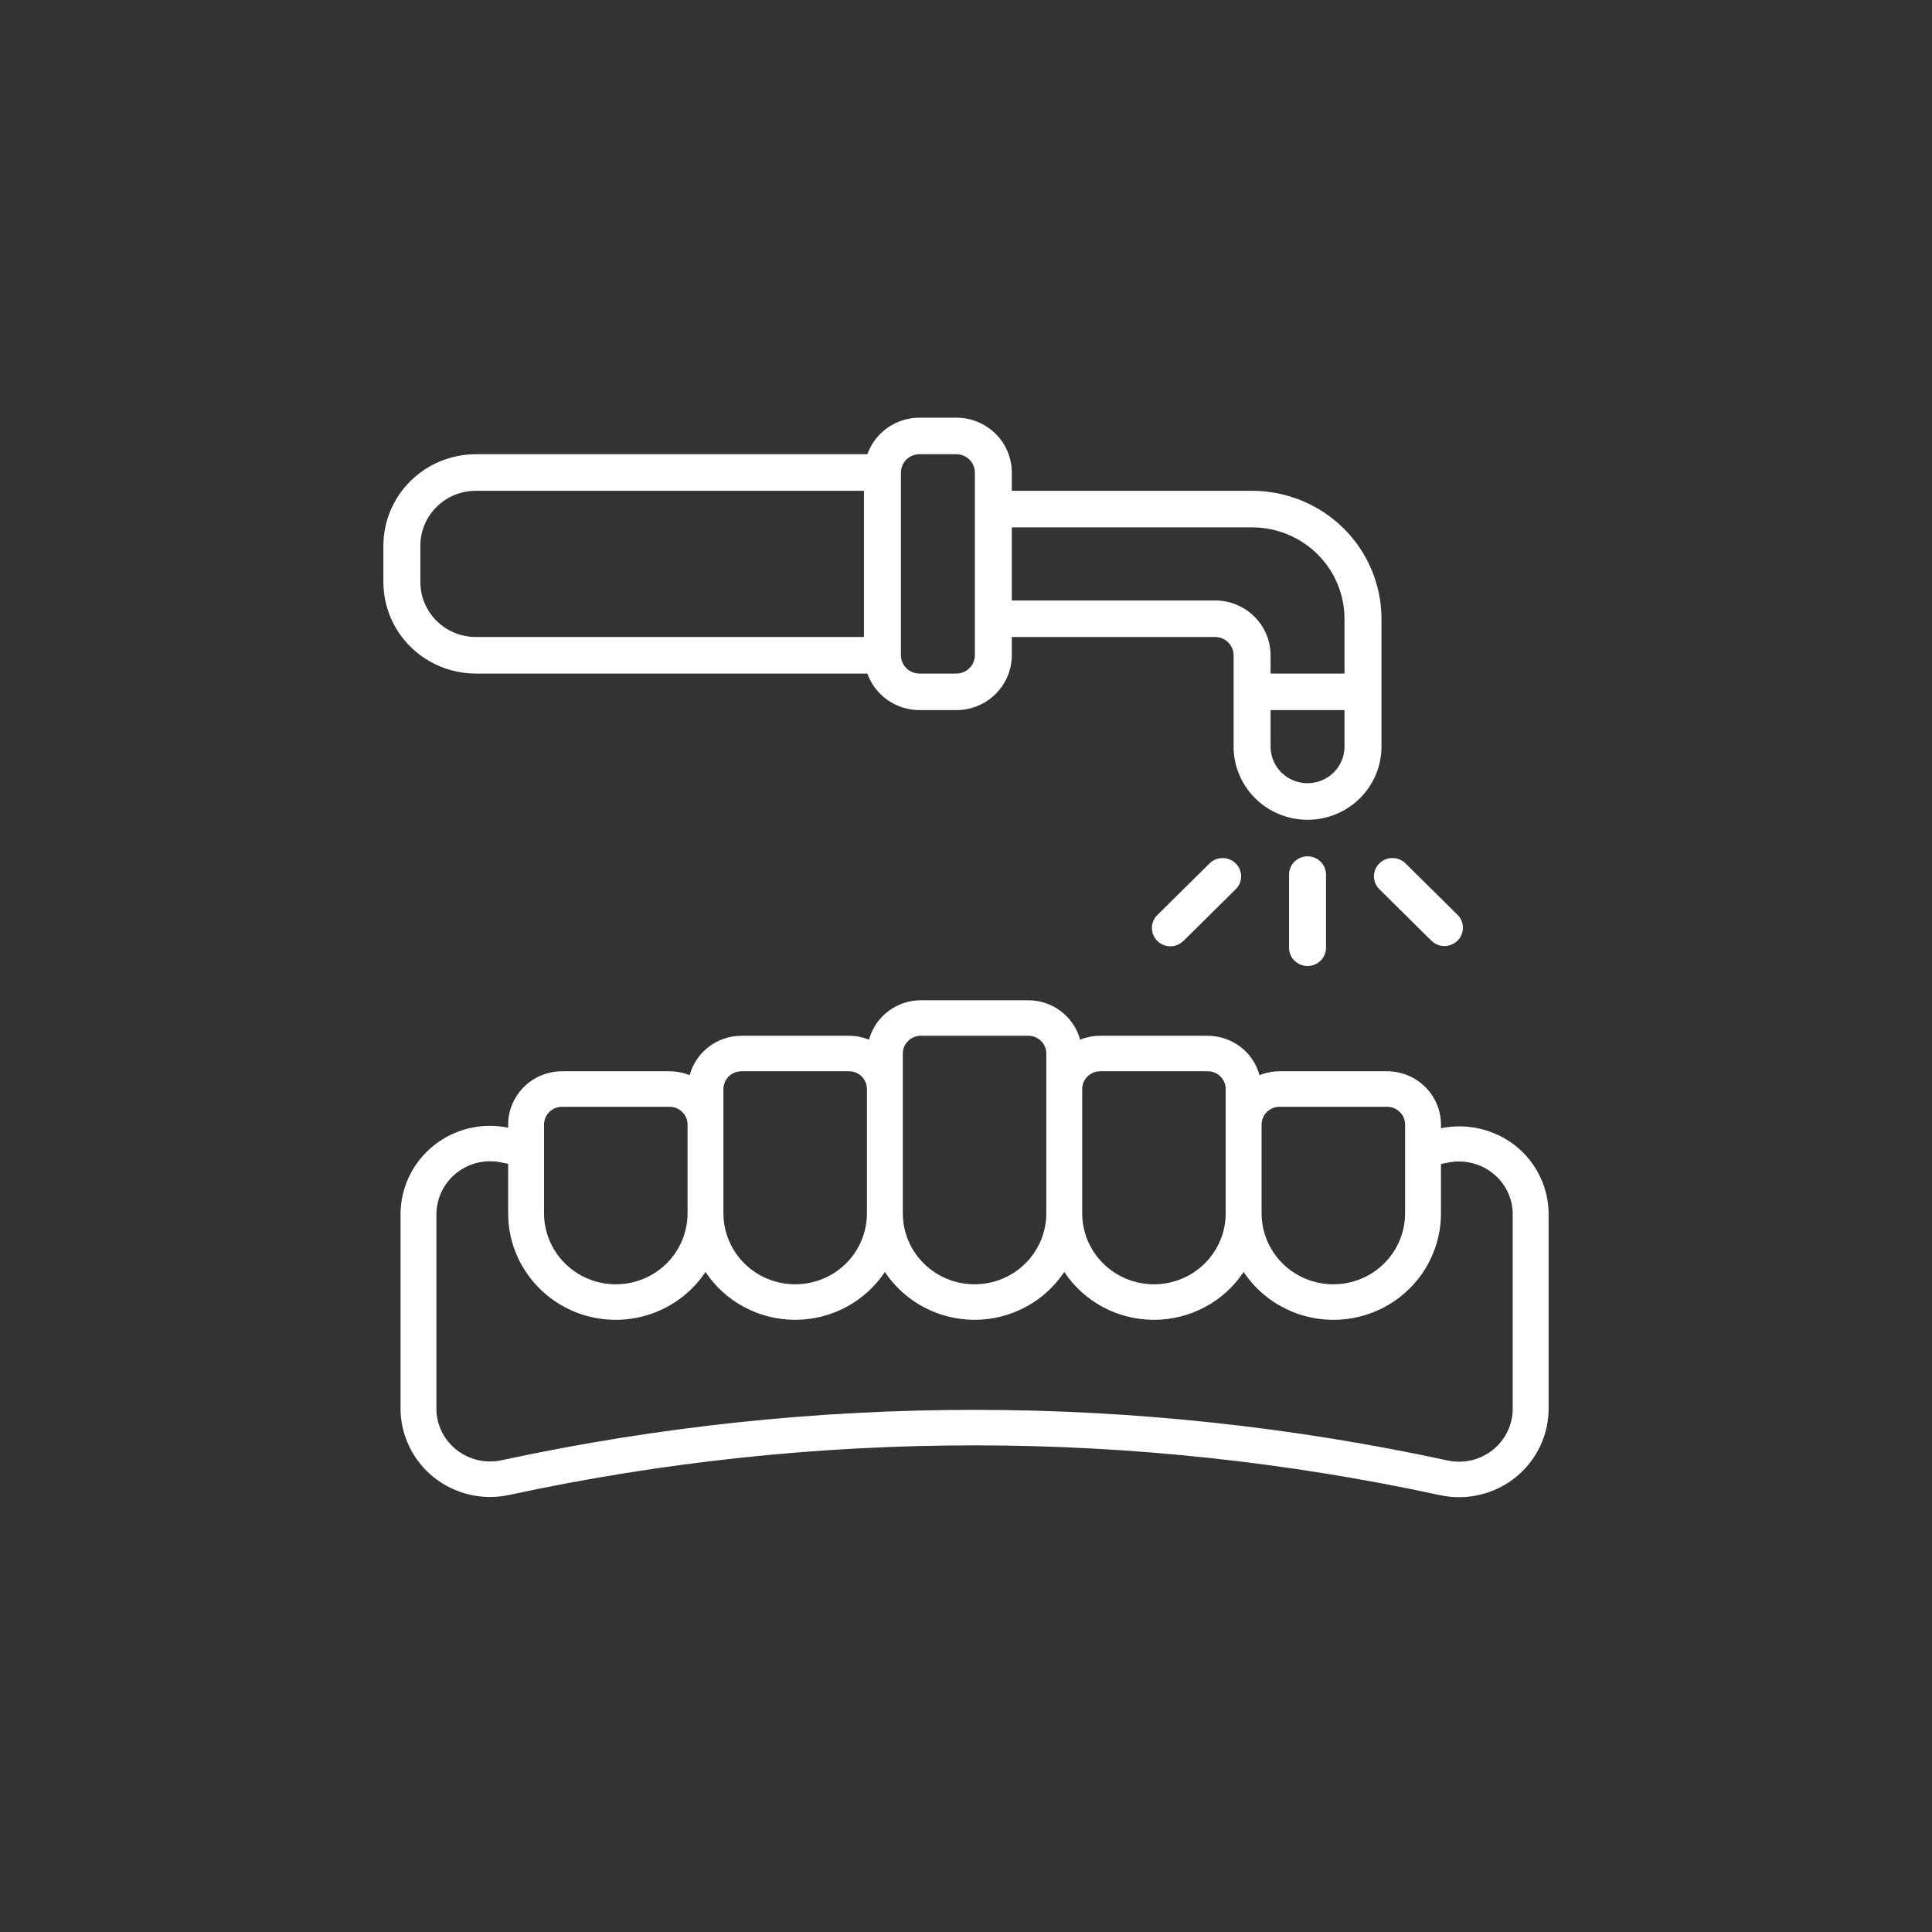
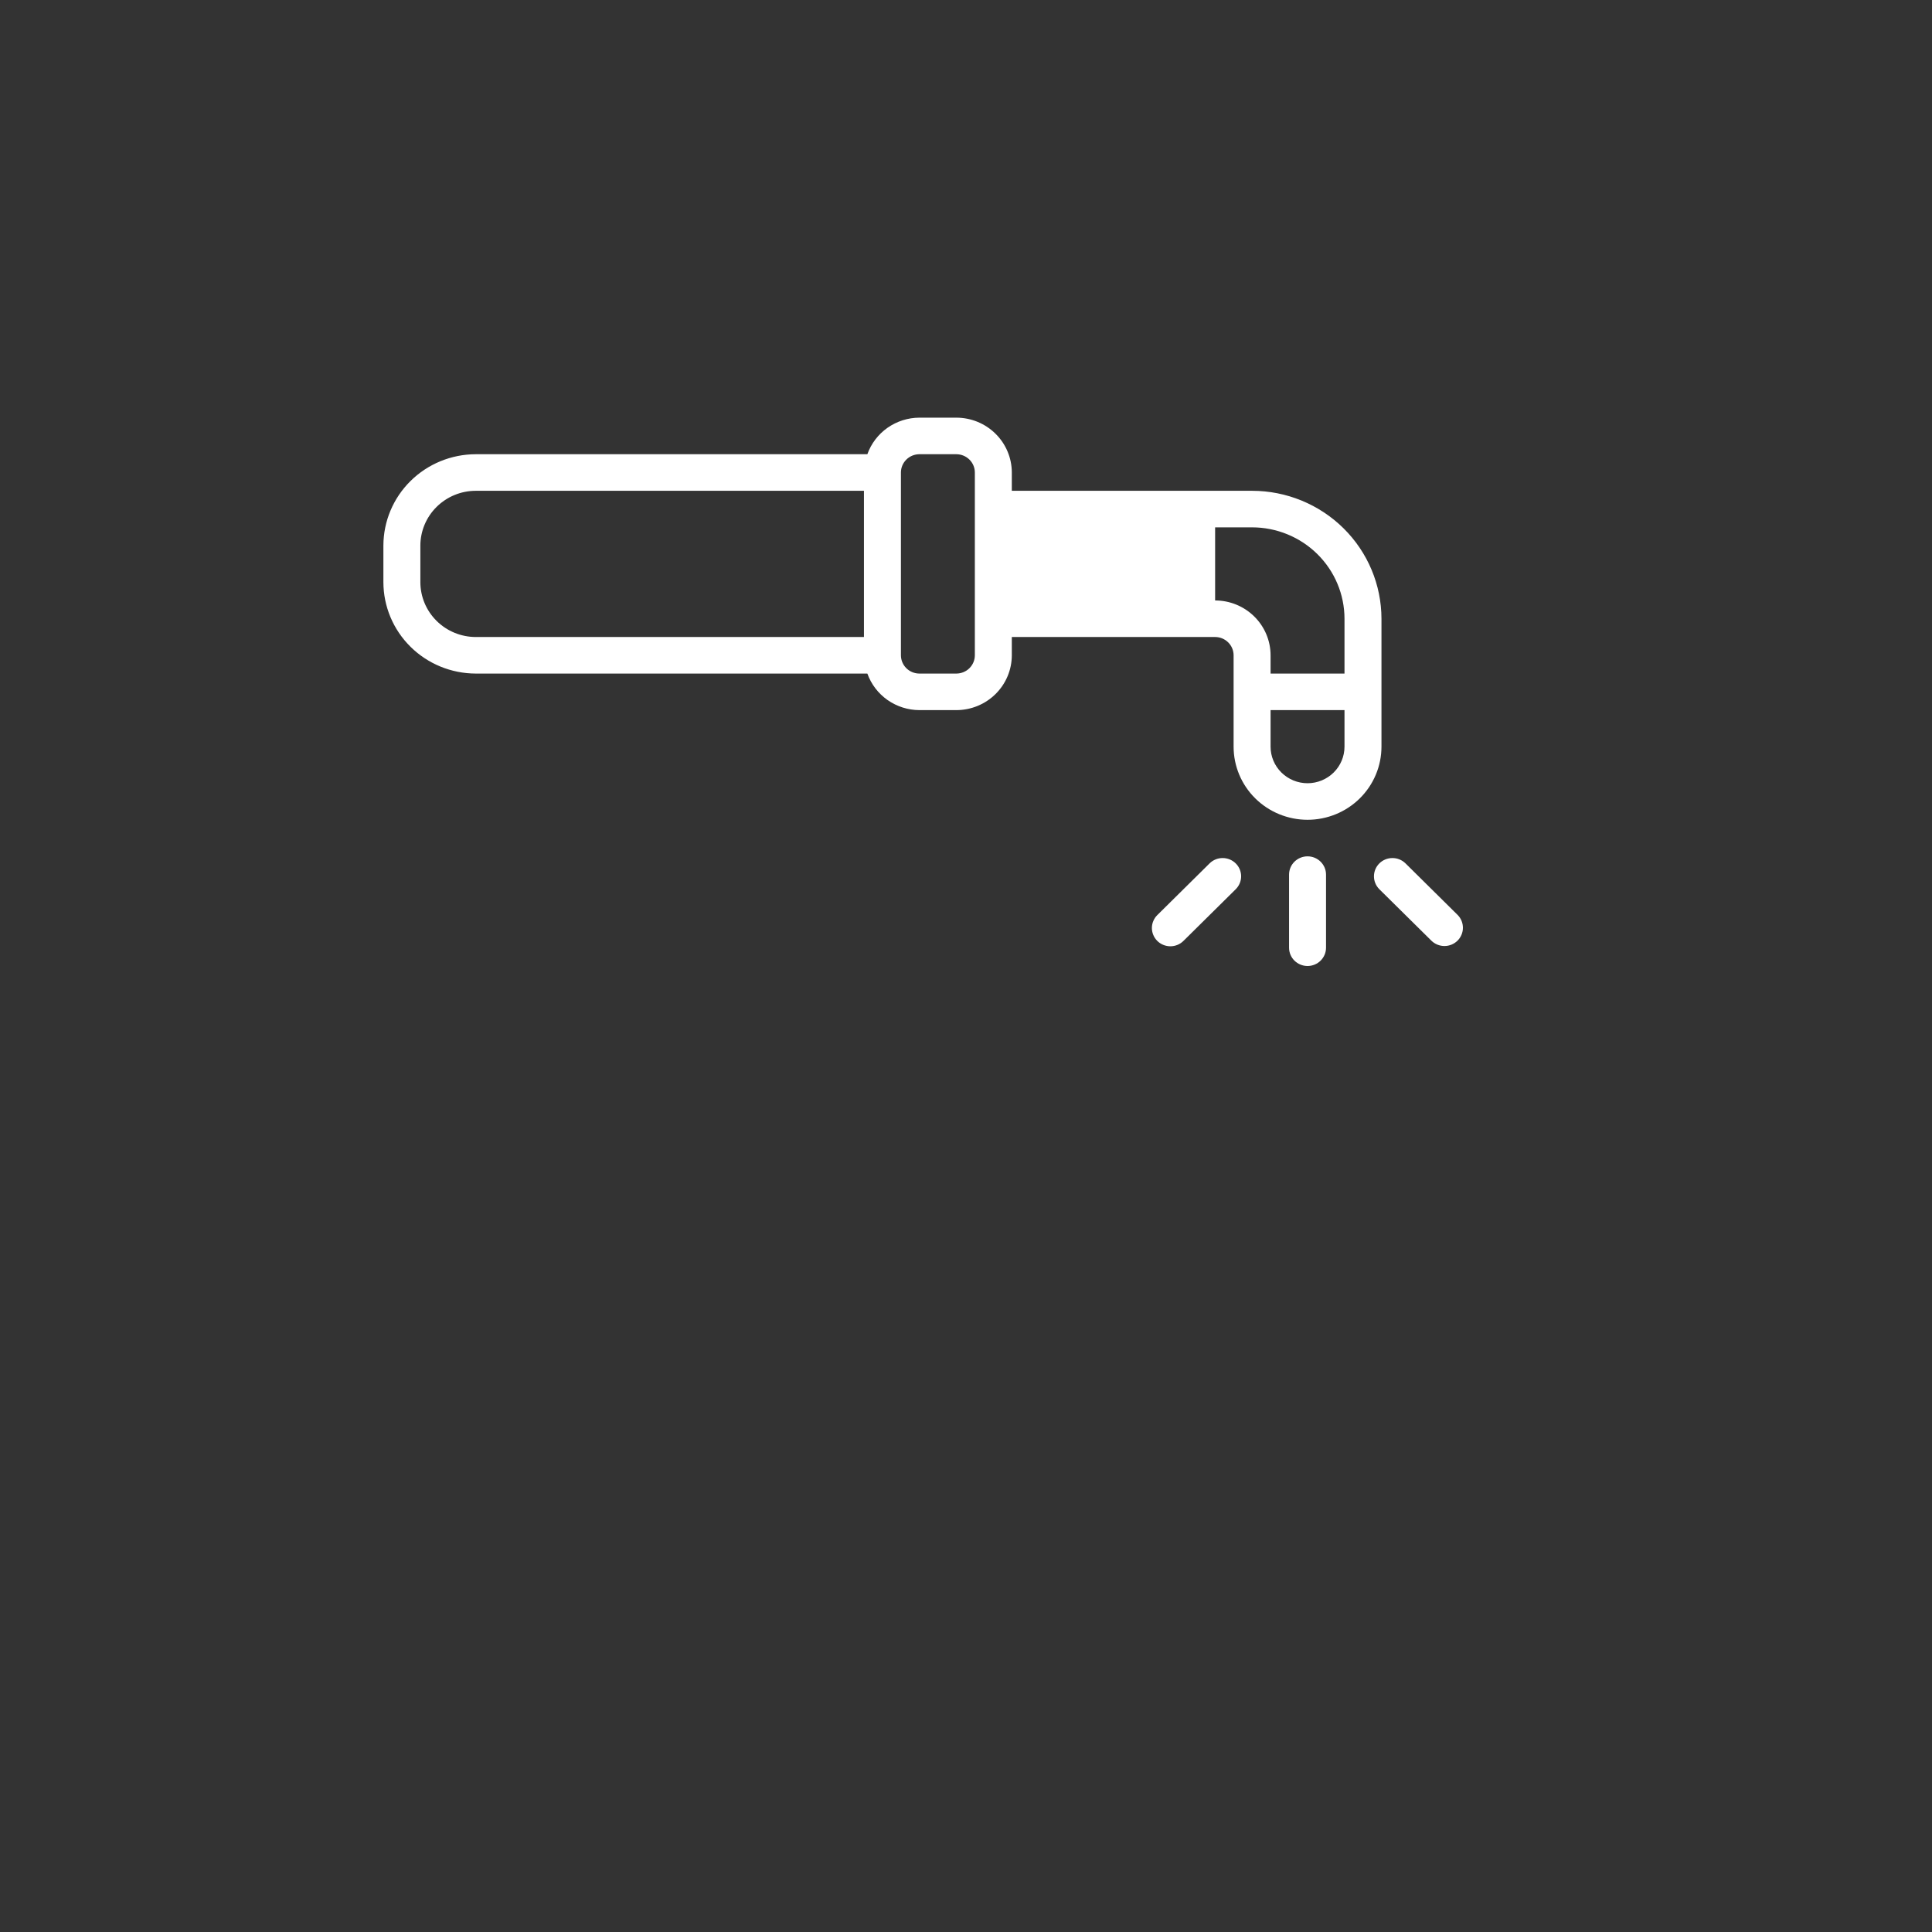
<svg xmlns="http://www.w3.org/2000/svg" width="88" height="88" viewBox="0 0 88 88" fill="none">
  <rect x="0" y="0" width="88" height="88" fill="#333333" stroke="none" />
-   <path d="M55.101 39.32L52.72 41.675C52.64 41.752 52.577 41.844 52.534 41.945C52.49 42.046 52.468 42.155 52.467 42.265C52.467 42.375 52.488 42.484 52.531 42.586C52.573 42.688 52.635 42.78 52.714 42.858C52.792 42.936 52.886 42.997 52.989 43.039C53.092 43.081 53.202 43.102 53.313 43.102C53.425 43.101 53.535 43.079 53.637 43.036C53.739 42.993 53.832 42.931 53.91 42.852L56.291 40.498C56.446 40.341 56.533 40.13 56.532 39.911C56.531 39.691 56.442 39.481 56.285 39.326C56.128 39.171 55.916 39.084 55.694 39.083C55.472 39.081 55.259 39.167 55.101 39.32ZM62.822 40.498L65.203 42.852C65.362 43.005 65.575 43.091 65.797 43.09C66.018 43.089 66.231 43.001 66.388 42.846C66.544 42.691 66.633 42.481 66.634 42.262C66.635 42.042 66.549 41.831 66.394 41.675L64.013 39.32C63.854 39.167 63.641 39.081 63.419 39.083C63.197 39.084 62.985 39.171 62.828 39.326C62.671 39.481 62.583 39.691 62.582 39.911C62.581 40.13 62.667 40.341 62.822 40.498ZM21.673 30.68H39.507C39.68 31.165 40.001 31.586 40.425 31.884C40.85 32.182 41.357 32.343 41.877 32.345H43.561C44.231 32.344 44.873 32.081 45.346 31.612C45.82 31.144 46.086 30.509 46.087 29.847V29.015H55.347C55.571 29.015 55.785 29.103 55.942 29.259C56.1 29.415 56.189 29.627 56.189 29.847V34.01C56.189 34.893 56.544 35.74 57.175 36.364C57.807 36.989 58.664 37.34 59.557 37.34C60.45 37.34 61.306 36.989 61.938 36.364C62.569 35.74 62.924 34.893 62.924 34.01V28.182C62.922 26.637 62.301 25.156 61.196 24.063C60.091 22.971 58.593 22.356 57.031 22.355H46.087V21.522C46.086 20.86 45.82 20.225 45.346 19.757C44.873 19.288 44.231 19.025 43.561 19.024H41.877C41.357 19.026 40.85 19.187 40.425 19.485C40.001 19.783 39.68 20.204 39.507 20.689H21.673C20.557 20.691 19.487 21.13 18.698 21.91C17.908 22.69 17.465 23.748 17.463 24.852V26.517C17.465 27.621 17.908 28.679 18.698 29.459C19.487 30.24 20.557 30.678 21.673 30.68ZM61.24 34.01C61.24 34.451 61.063 34.875 60.747 35.187C60.431 35.499 60.003 35.675 59.557 35.675C59.11 35.675 58.682 35.499 58.366 35.187C58.05 34.875 57.873 34.451 57.873 34.01V32.345H61.24V34.01ZM46.087 24.02H57.031C58.147 24.021 59.217 24.46 60.006 25.24C60.795 26.02 61.239 27.078 61.24 28.182V30.68H57.873V29.847C57.872 29.185 57.606 28.55 57.132 28.082C56.659 27.614 56.017 27.35 55.347 27.35H46.087V24.02ZM41.036 21.522C41.036 21.301 41.125 21.09 41.282 20.934C41.44 20.777 41.654 20.69 41.877 20.689H43.561C43.784 20.69 43.998 20.777 44.156 20.934C44.314 21.09 44.403 21.301 44.403 21.522V29.847C44.403 30.068 44.314 30.279 44.156 30.436C43.998 30.592 43.784 30.679 43.561 30.68H41.877C41.654 30.679 41.44 30.592 41.282 30.436C41.125 30.279 41.036 30.068 41.036 29.847V21.522ZM19.147 24.852C19.148 24.19 19.414 23.555 19.888 23.087C20.361 22.619 21.003 22.355 21.673 22.355H39.352V29.015H21.673C21.003 29.014 20.361 28.751 19.888 28.282C19.414 27.814 19.148 27.179 19.147 26.517V24.852ZM58.715 39.837V43.167C58.715 43.388 58.803 43.6 58.961 43.756C59.119 43.912 59.333 44 59.557 44C59.78 44 59.994 43.912 60.152 43.756C60.31 43.6 60.399 43.388 60.399 43.167V39.837C60.399 39.617 60.31 39.405 60.152 39.249C59.994 39.093 59.78 39.005 59.557 39.005C59.333 39.005 59.119 39.093 58.961 39.249C58.803 39.405 58.715 39.617 58.715 39.837Z" fill="white" />
-   <path d="M65.634 51.389V51.221C65.633 50.578 65.375 49.961 64.915 49.507C64.456 49.052 63.833 48.796 63.183 48.795H58.281C57.968 48.796 57.658 48.857 57.369 48.973C57.23 48.46 56.923 48.005 56.498 47.681C56.072 47.357 55.55 47.18 55.012 47.178H50.11C49.797 47.179 49.488 47.239 49.198 47.356C49.059 46.843 48.753 46.388 48.327 46.064C47.901 45.739 47.379 45.563 46.842 45.561H41.939C41.401 45.563 40.88 45.739 40.454 46.064C40.028 46.388 39.721 46.843 39.582 47.356C39.293 47.239 38.983 47.179 38.671 47.178H33.768C33.231 47.18 32.709 47.357 32.283 47.681C31.857 48.005 31.551 48.46 31.412 48.973C31.122 48.857 30.813 48.796 30.5 48.795H25.598C24.948 48.796 24.325 49.052 23.865 49.507C23.406 49.961 23.147 50.578 23.146 51.221V51.365C22.552 51.242 21.938 51.253 21.349 51.396C20.76 51.539 20.21 51.81 19.74 52.19C19.27 52.57 18.892 53.049 18.633 53.592C18.374 54.135 18.241 54.728 18.244 55.329V64.159C18.245 64.764 18.384 65.361 18.65 65.905C18.916 66.45 19.302 66.929 19.78 67.306C20.258 67.683 20.816 67.949 21.412 68.084C22.008 68.219 22.627 68.22 23.223 68.086C37.183 65.078 51.635 65.084 65.593 68.103C65.879 68.164 66.171 68.195 66.464 68.195C67.545 68.194 68.581 67.768 69.345 67.011C70.108 66.254 70.537 65.228 70.537 64.159V55.312C70.538 54.71 70.402 54.115 70.138 53.572C69.874 53.029 69.49 52.552 69.014 52.177C68.543 51.81 67.996 51.549 67.412 51.413C66.828 51.277 66.222 51.269 65.634 51.389ZM57.463 51.221C57.464 51.007 57.55 50.801 57.703 50.65C57.856 50.498 58.064 50.413 58.281 50.413H63.183C63.4 50.413 63.607 50.498 63.76 50.65C63.913 50.801 64 51.007 64 51.221V55.264C64 56.122 63.656 56.944 63.043 57.551C62.43 58.158 61.599 58.498 60.732 58.498C59.865 58.498 59.034 58.158 58.421 57.551C57.808 56.944 57.463 56.122 57.463 55.264V51.221ZM49.293 49.604C49.293 49.39 49.379 49.184 49.532 49.032C49.685 48.881 49.893 48.796 50.11 48.795H55.012C55.229 48.796 55.437 48.881 55.59 49.032C55.743 49.184 55.829 49.39 55.829 49.604V55.264C55.829 56.122 55.485 56.944 54.872 57.551C54.259 58.158 53.428 58.498 52.561 58.498C51.694 58.498 50.863 58.158 50.25 57.551C49.637 56.944 49.293 56.122 49.293 55.264V49.604ZM41.122 47.987C41.122 47.772 41.208 47.567 41.362 47.415C41.515 47.264 41.722 47.178 41.939 47.178H46.842C47.058 47.178 47.266 47.264 47.419 47.415C47.572 47.567 47.658 47.772 47.658 47.987V55.264C47.658 56.122 47.314 56.944 46.701 57.551C46.088 58.158 45.257 58.498 44.39 58.498C43.523 58.498 42.692 58.158 42.079 57.551C41.466 56.944 41.122 56.122 41.122 55.264V47.987ZM32.951 49.604C32.952 49.39 33.038 49.184 33.191 49.032C33.344 48.881 33.552 48.796 33.768 48.795H38.671C38.887 48.796 39.095 48.881 39.248 49.032C39.401 49.184 39.487 49.39 39.488 49.604V55.264C39.488 56.122 39.144 56.944 38.531 57.551C37.918 58.158 37.086 58.498 36.219 58.498C35.353 58.498 34.521 58.158 33.908 57.551C33.296 56.944 32.951 56.122 32.951 55.264V49.604ZM24.78 51.221C24.781 51.007 24.867 50.801 25.02 50.65C25.173 50.498 25.381 50.413 25.598 50.413H30.5C30.717 50.413 30.924 50.498 31.078 50.65C31.231 50.801 31.317 51.007 31.317 51.221V55.264C31.317 56.122 30.973 56.944 30.36 57.551C29.747 58.158 28.916 58.498 28.049 58.498C27.182 58.498 26.351 58.158 25.738 57.551C25.125 56.944 24.78 56.122 24.78 55.264V51.221ZM68.902 64.159C68.903 64.52 68.821 64.876 68.664 65.202C68.506 65.528 68.277 65.815 67.993 66.042C67.709 66.269 67.377 66.43 67.022 66.513C66.667 66.596 66.297 66.599 65.941 66.523C51.752 63.454 37.061 63.449 22.87 66.507C22.509 66.588 22.135 66.587 21.774 66.505C21.414 66.423 21.076 66.262 20.788 66.033C20.503 65.808 20.274 65.523 20.116 65.199C19.959 64.874 19.877 64.519 19.878 64.159V55.329C19.876 54.959 19.96 54.594 20.122 54.261C20.285 53.928 20.522 53.637 20.816 53.409C21.11 53.181 21.453 53.023 21.819 52.946C22.184 52.869 22.562 52.877 22.924 52.967L23.146 53.012V55.264C23.145 56.307 23.484 57.322 24.113 58.159C24.741 58.996 25.626 59.611 26.635 59.911C27.645 60.211 28.725 60.181 29.715 59.825C30.706 59.469 31.554 58.807 32.134 57.936C32.579 58.606 33.186 59.156 33.899 59.536C34.612 59.916 35.409 60.116 36.219 60.116C37.03 60.116 37.827 59.916 38.54 59.536C39.253 59.156 39.86 58.606 40.305 57.936C40.75 58.606 41.357 59.156 42.07 59.536C42.783 59.916 43.58 60.116 44.39 60.116C45.2 60.116 45.998 59.916 46.711 59.536C47.424 59.156 48.03 58.606 48.476 57.936C48.921 58.606 49.527 59.156 50.24 59.536C50.953 59.916 51.751 60.116 52.561 60.116C53.371 60.116 54.169 59.916 54.882 59.536C55.595 59.156 56.201 58.606 56.646 57.936C57.226 58.807 58.075 59.469 59.065 59.825C60.056 60.181 61.136 60.211 62.145 59.911C63.154 59.611 64.039 58.996 64.668 58.159C65.296 57.322 65.635 56.307 65.634 55.264V53.021C65.725 53.002 65.802 52.987 65.91 52.964C66.271 52.883 66.646 52.883 67.006 52.966C67.367 53.048 67.704 53.209 67.993 53.438C68.277 53.663 68.507 53.948 68.664 54.272C68.822 54.597 68.903 54.952 68.902 55.312V64.159Z" fill="white" />
+   <path d="M55.101 39.32L52.72 41.675C52.64 41.752 52.577 41.844 52.534 41.945C52.49 42.046 52.468 42.155 52.467 42.265C52.467 42.375 52.488 42.484 52.531 42.586C52.573 42.688 52.635 42.78 52.714 42.858C52.792 42.936 52.886 42.997 52.989 43.039C53.092 43.081 53.202 43.102 53.313 43.102C53.425 43.101 53.535 43.079 53.637 43.036C53.739 42.993 53.832 42.931 53.91 42.852L56.291 40.498C56.446 40.341 56.533 40.13 56.532 39.911C56.531 39.691 56.442 39.481 56.285 39.326C56.128 39.171 55.916 39.084 55.694 39.083C55.472 39.081 55.259 39.167 55.101 39.32ZM62.822 40.498L65.203 42.852C65.362 43.005 65.575 43.091 65.797 43.09C66.018 43.089 66.231 43.001 66.388 42.846C66.544 42.691 66.633 42.481 66.634 42.262C66.635 42.042 66.549 41.831 66.394 41.675L64.013 39.32C63.854 39.167 63.641 39.081 63.419 39.083C63.197 39.084 62.985 39.171 62.828 39.326C62.671 39.481 62.583 39.691 62.582 39.911C62.581 40.13 62.667 40.341 62.822 40.498ZM21.673 30.68H39.507C39.68 31.165 40.001 31.586 40.425 31.884C40.85 32.182 41.357 32.343 41.877 32.345H43.561C44.231 32.344 44.873 32.081 45.346 31.612C45.82 31.144 46.086 30.509 46.087 29.847V29.015H55.347C55.571 29.015 55.785 29.103 55.942 29.259C56.1 29.415 56.189 29.627 56.189 29.847V34.01C56.189 34.893 56.544 35.74 57.175 36.364C57.807 36.989 58.664 37.34 59.557 37.34C60.45 37.34 61.306 36.989 61.938 36.364C62.569 35.74 62.924 34.893 62.924 34.01V28.182C62.922 26.637 62.301 25.156 61.196 24.063C60.091 22.971 58.593 22.356 57.031 22.355H46.087V21.522C46.086 20.86 45.82 20.225 45.346 19.757C44.873 19.288 44.231 19.025 43.561 19.024H41.877C41.357 19.026 40.85 19.187 40.425 19.485C40.001 19.783 39.68 20.204 39.507 20.689H21.673C20.557 20.691 19.487 21.13 18.698 21.91C17.908 22.69 17.465 23.748 17.463 24.852V26.517C17.465 27.621 17.908 28.679 18.698 29.459C19.487 30.24 20.557 30.678 21.673 30.68ZM61.24 34.01C61.24 34.451 61.063 34.875 60.747 35.187C60.431 35.499 60.003 35.675 59.557 35.675C59.11 35.675 58.682 35.499 58.366 35.187C58.05 34.875 57.873 34.451 57.873 34.01V32.345H61.24V34.01ZM46.087 24.02H57.031C58.147 24.021 59.217 24.46 60.006 25.24C60.795 26.02 61.239 27.078 61.24 28.182V30.68H57.873V29.847C57.872 29.185 57.606 28.55 57.132 28.082C56.659 27.614 56.017 27.35 55.347 27.35V24.02ZM41.036 21.522C41.036 21.301 41.125 21.09 41.282 20.934C41.44 20.777 41.654 20.69 41.877 20.689H43.561C43.784 20.69 43.998 20.777 44.156 20.934C44.314 21.09 44.403 21.301 44.403 21.522V29.847C44.403 30.068 44.314 30.279 44.156 30.436C43.998 30.592 43.784 30.679 43.561 30.68H41.877C41.654 30.679 41.44 30.592 41.282 30.436C41.125 30.279 41.036 30.068 41.036 29.847V21.522ZM19.147 24.852C19.148 24.19 19.414 23.555 19.888 23.087C20.361 22.619 21.003 22.355 21.673 22.355H39.352V29.015H21.673C21.003 29.014 20.361 28.751 19.888 28.282C19.414 27.814 19.148 27.179 19.147 26.517V24.852ZM58.715 39.837V43.167C58.715 43.388 58.803 43.6 58.961 43.756C59.119 43.912 59.333 44 59.557 44C59.78 44 59.994 43.912 60.152 43.756C60.31 43.6 60.399 43.388 60.399 43.167V39.837C60.399 39.617 60.31 39.405 60.152 39.249C59.994 39.093 59.78 39.005 59.557 39.005C59.333 39.005 59.119 39.093 58.961 39.249C58.803 39.405 58.715 39.617 58.715 39.837Z" fill="white" />
</svg>